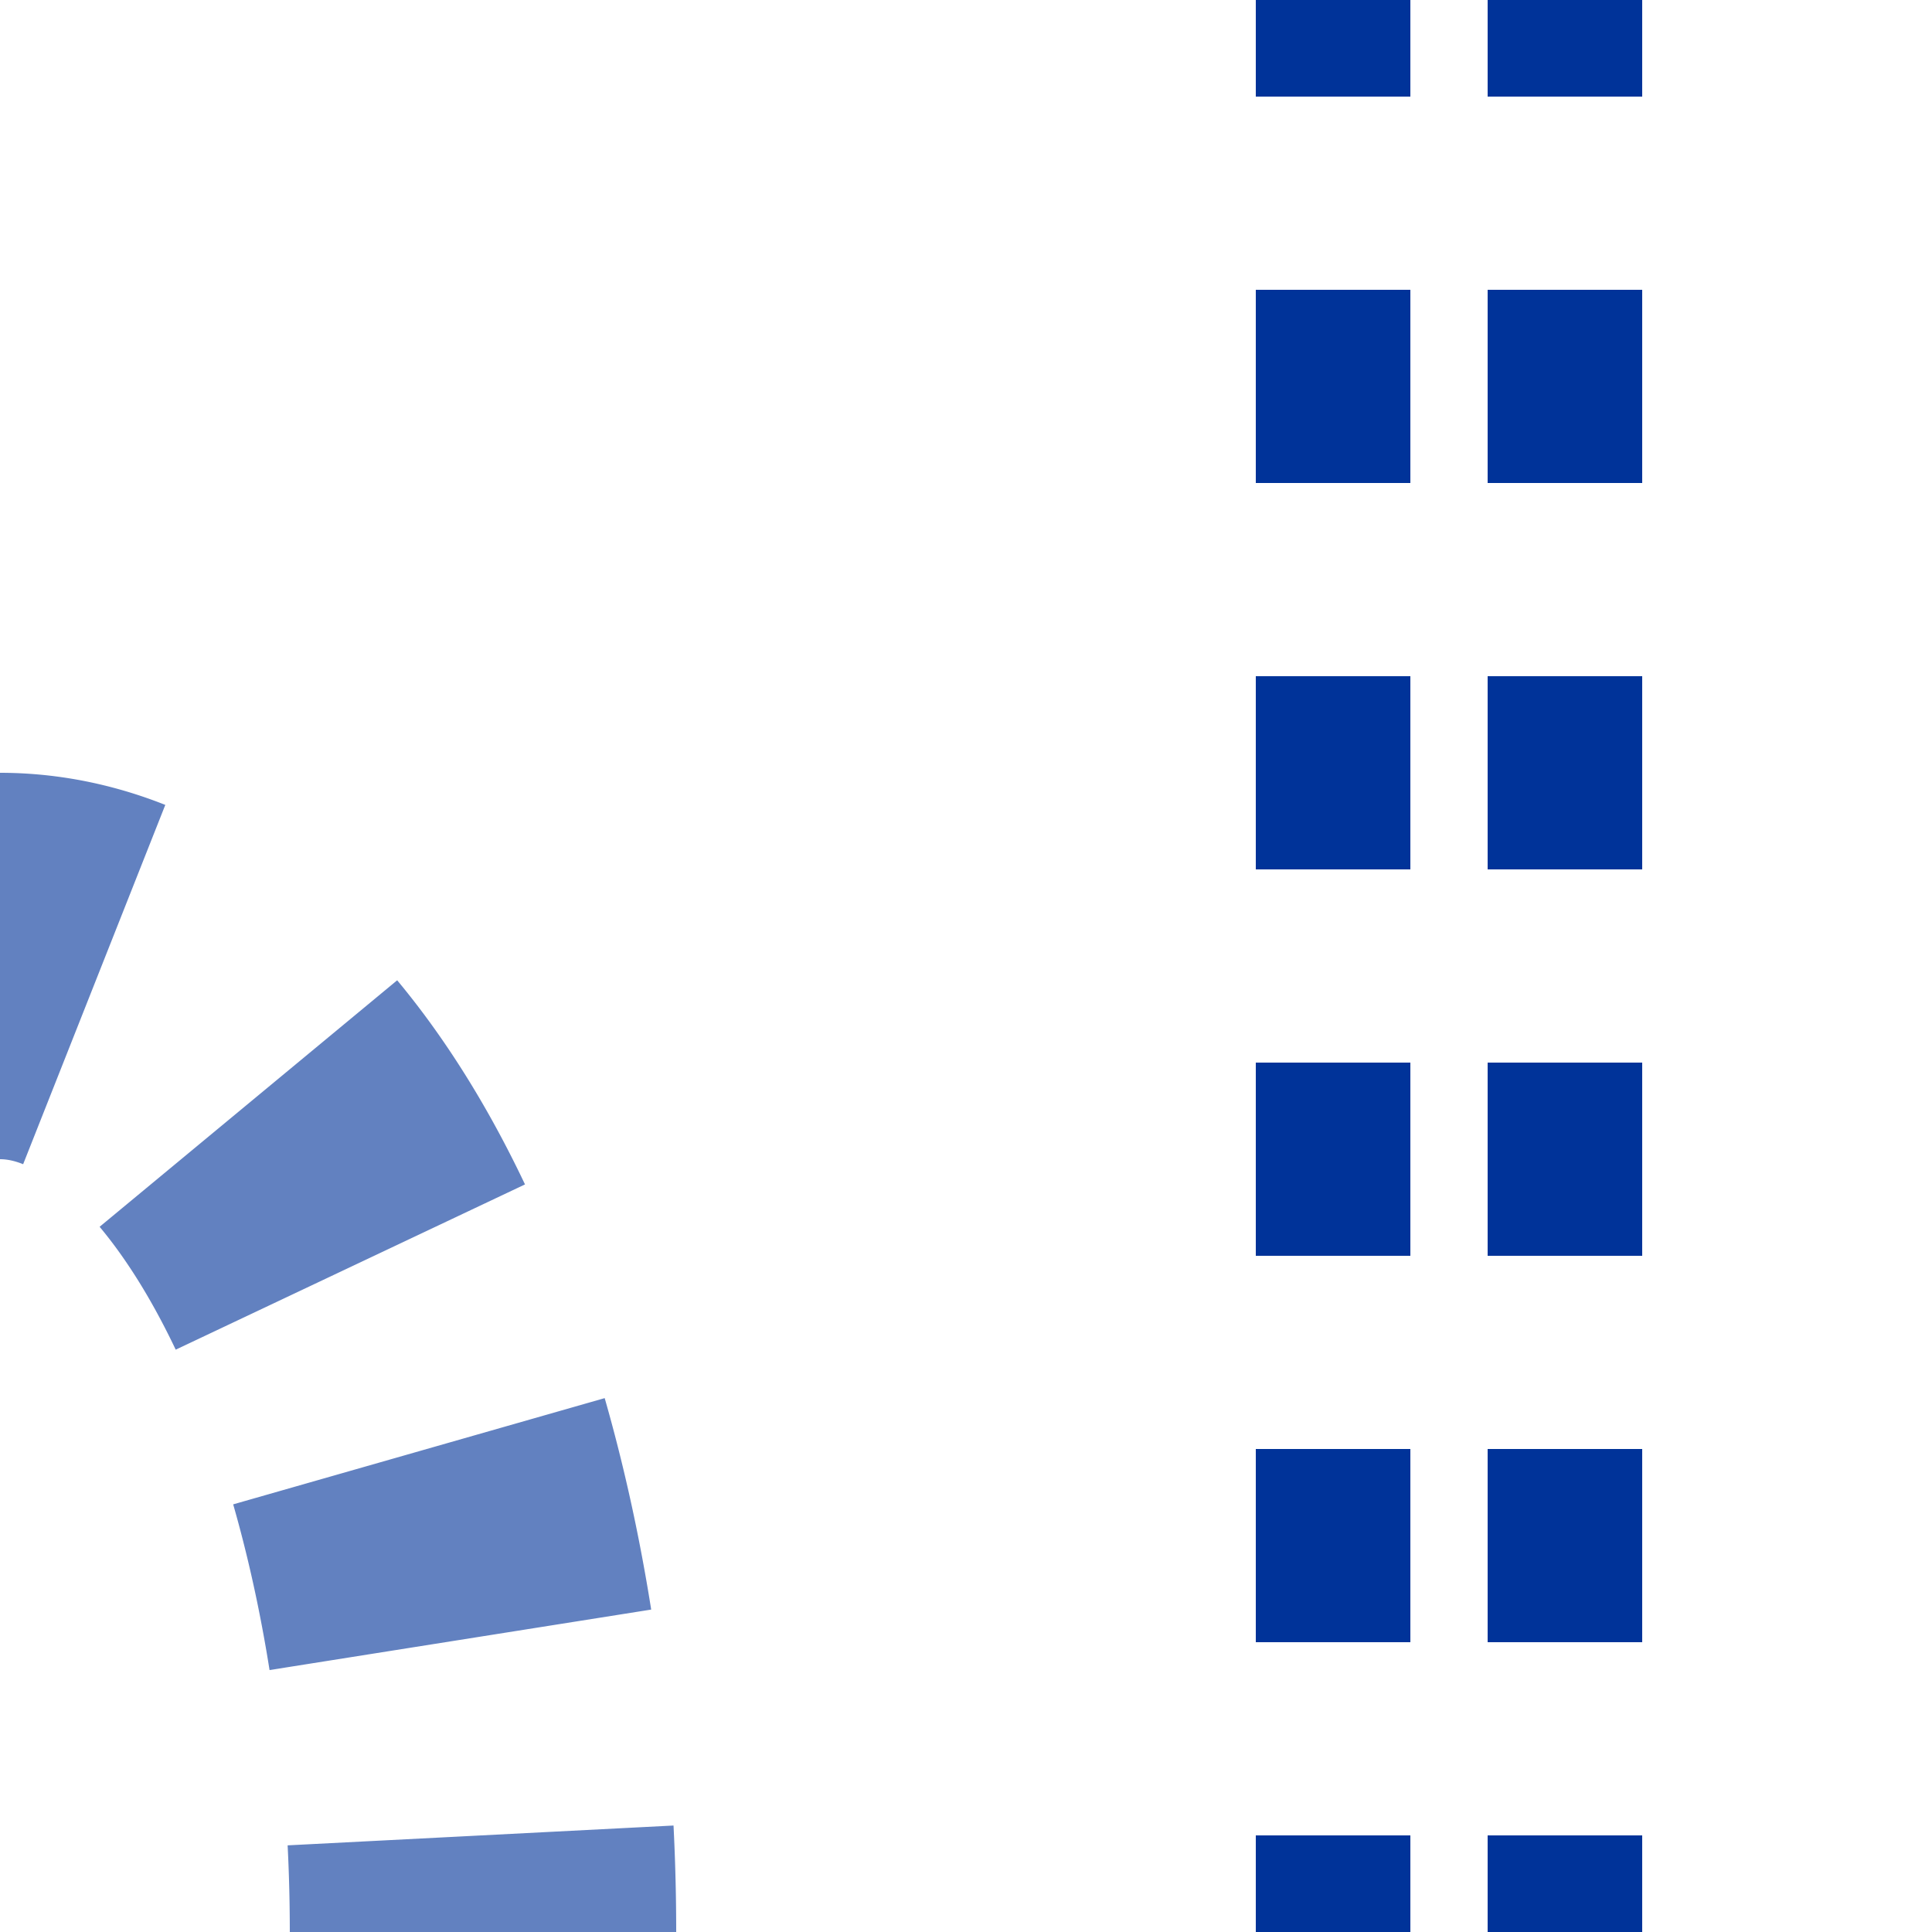
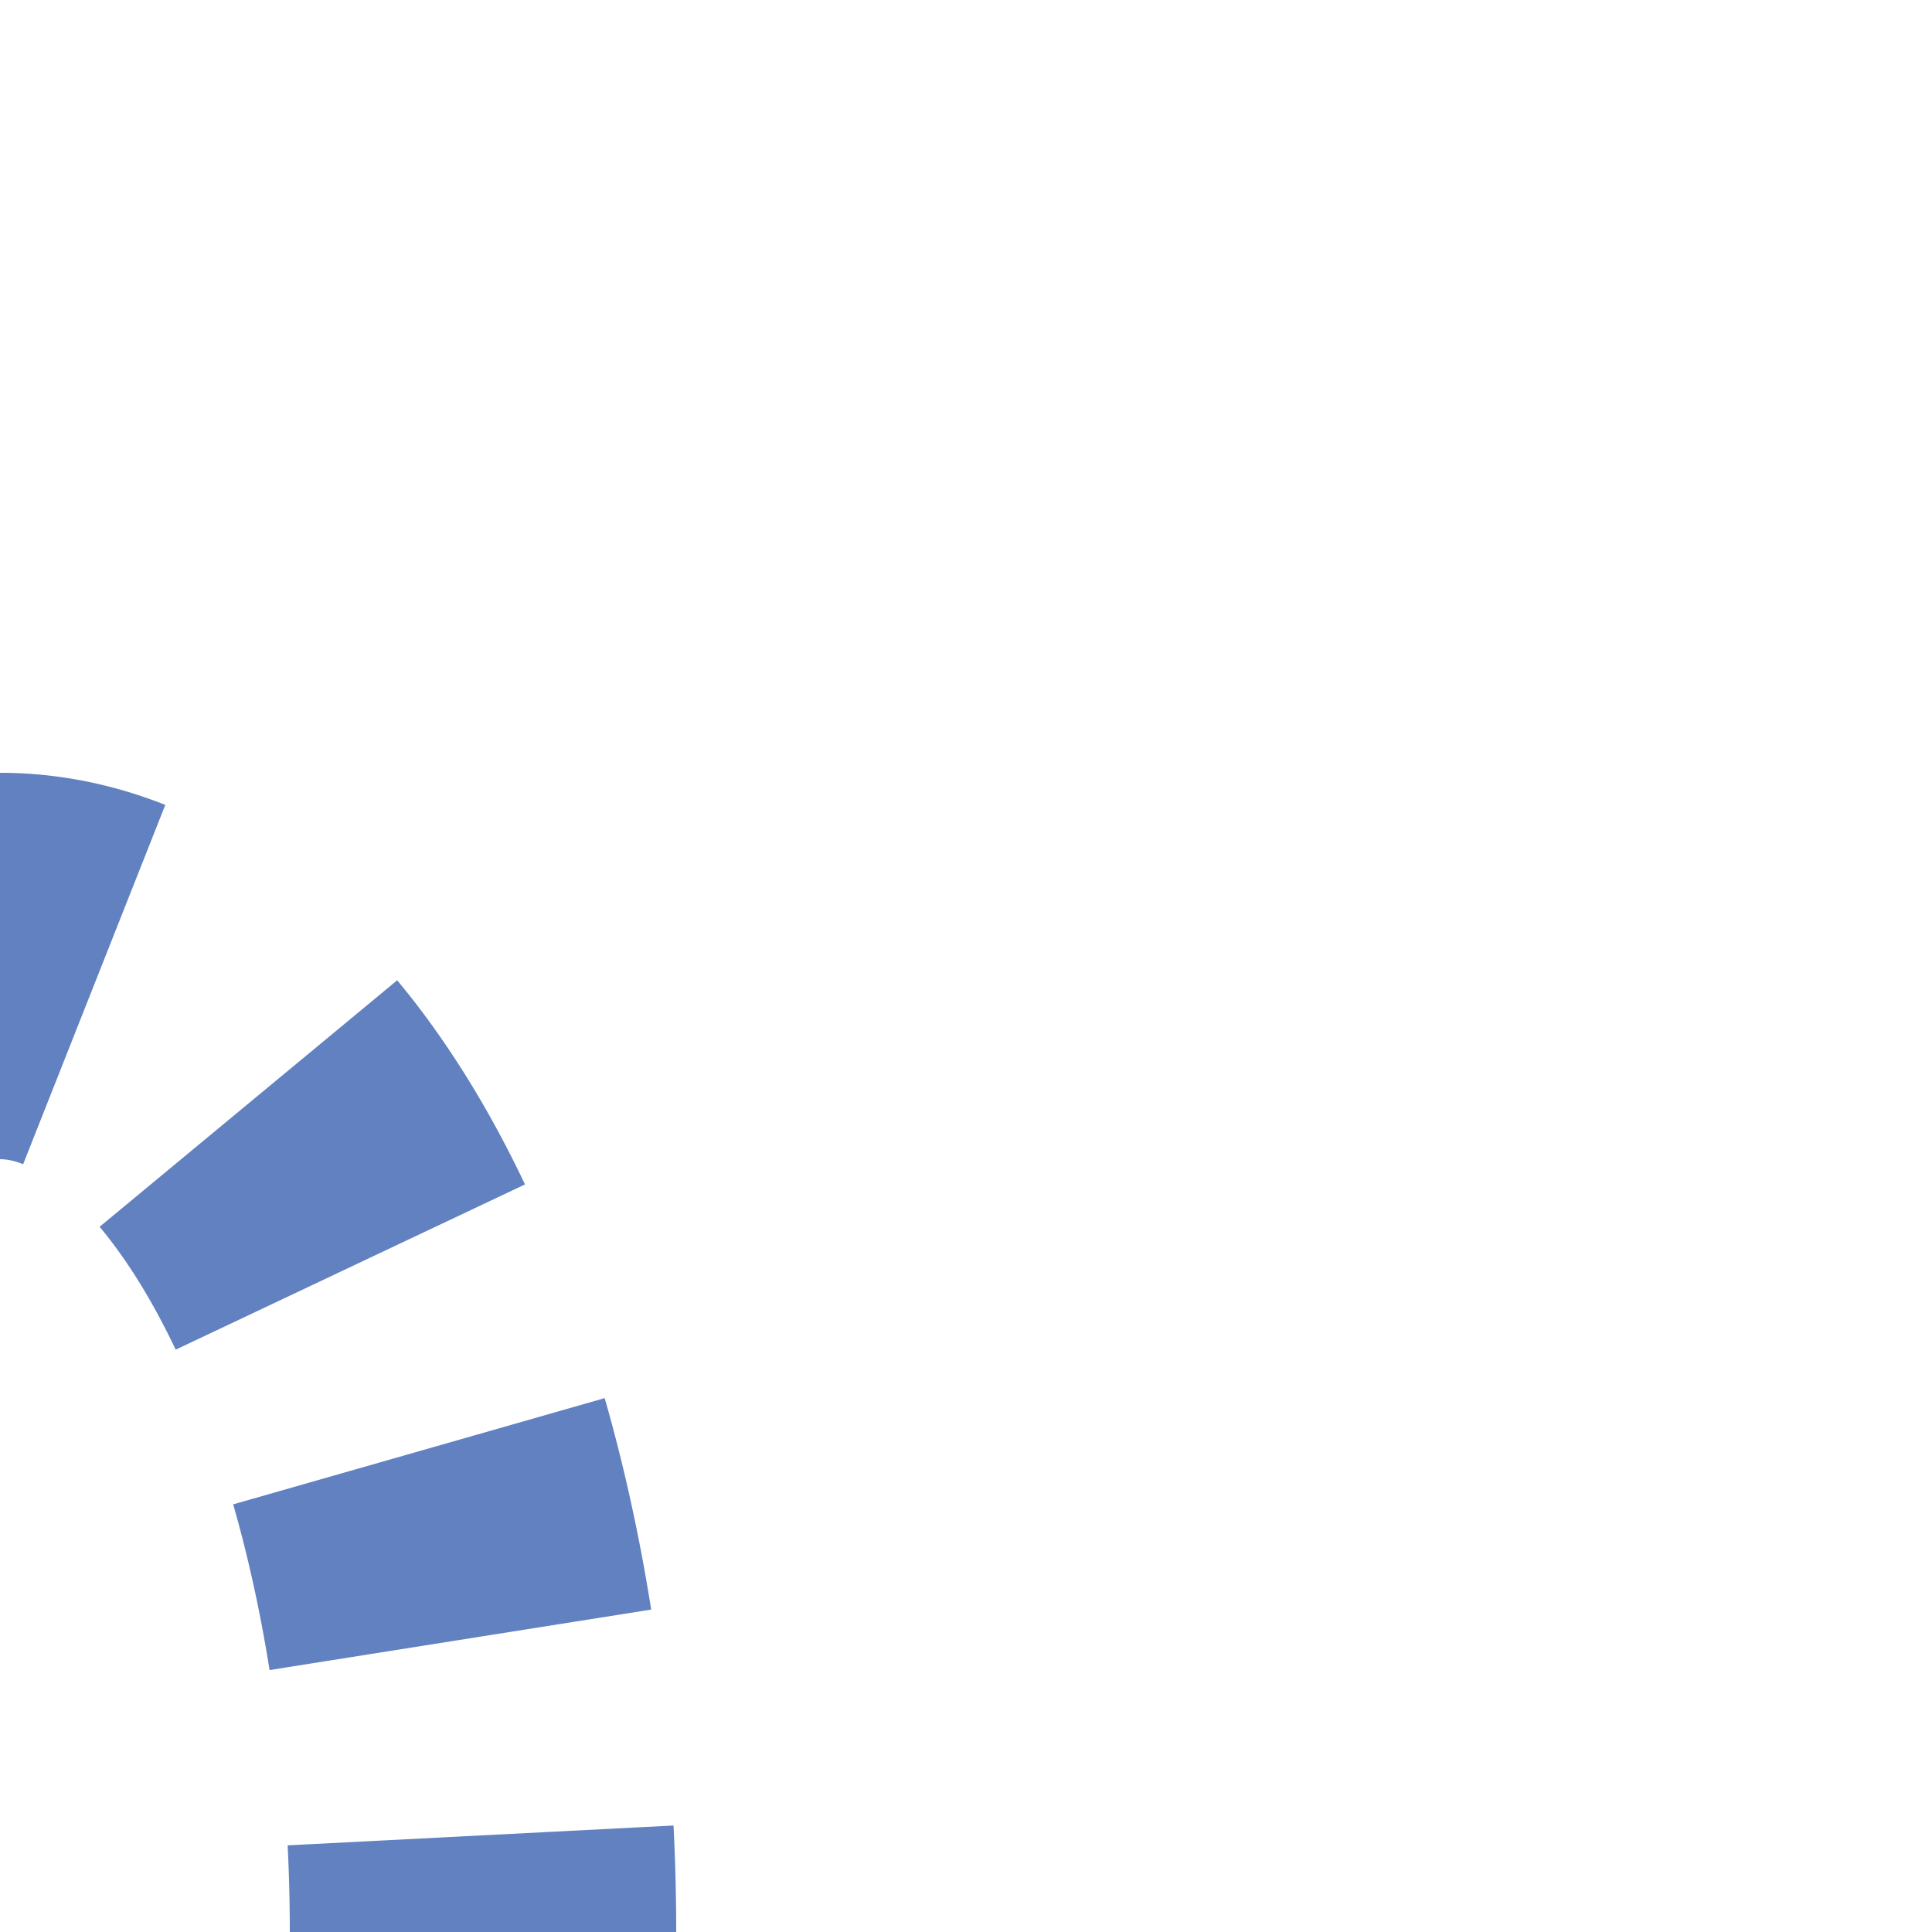
<svg xmlns="http://www.w3.org/2000/svg" width="500" height="500">
  <title>etvSTR+r-STR</title>
  <mask id="mask" maskUnits="userSpaceOnUse">
    <rect fill="#FFFFFF" x="-300" y="-300" width="1200" height="1200" />
    <path stroke="#000000" d="M 125,500 A 125 250 0 0 0 0,250" stroke-width="20" fill="none" />
  </mask>
  <path mask="url(#mask)" stroke="#6281C0" d="M 125,525 V 500 A 125 250 0 0 0 0,250" stroke-width="100" stroke-dasharray="50,50.92" fill="none" />
-   <path stroke="#003399" d="M 345,525 V 0 M 405,525 V 0" stroke-width="40" stroke-dasharray="50" />
</svg>